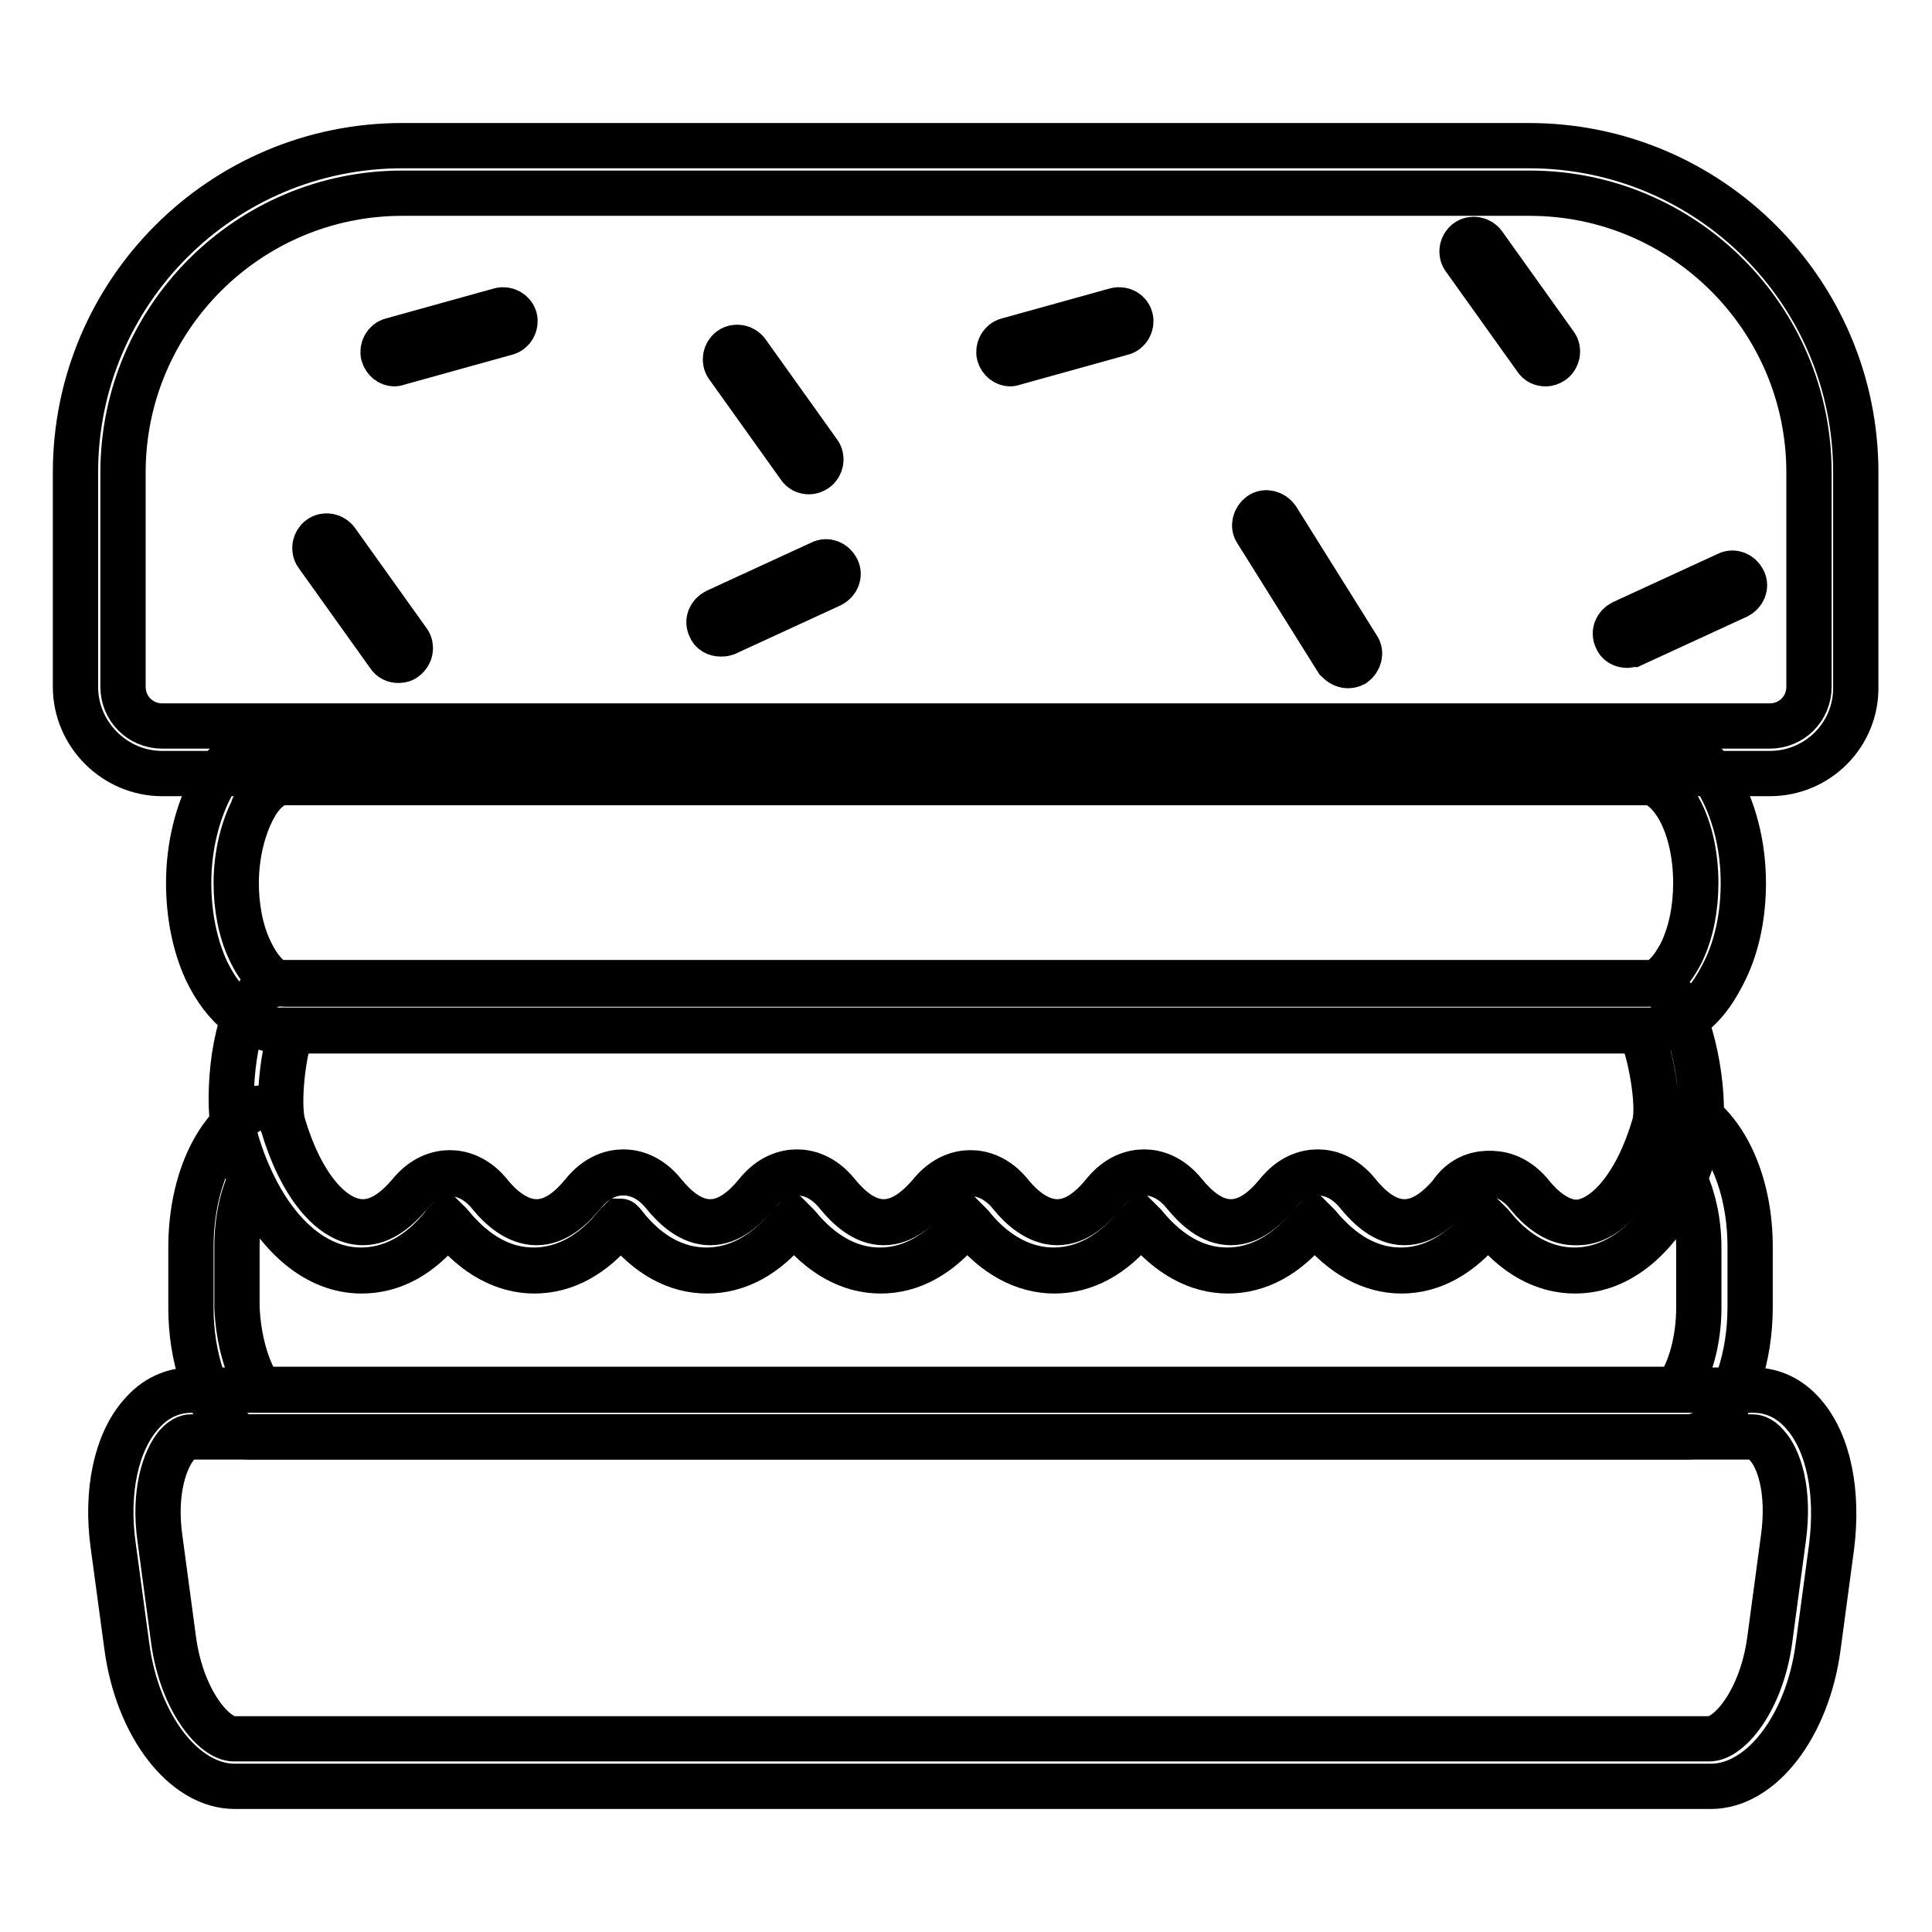
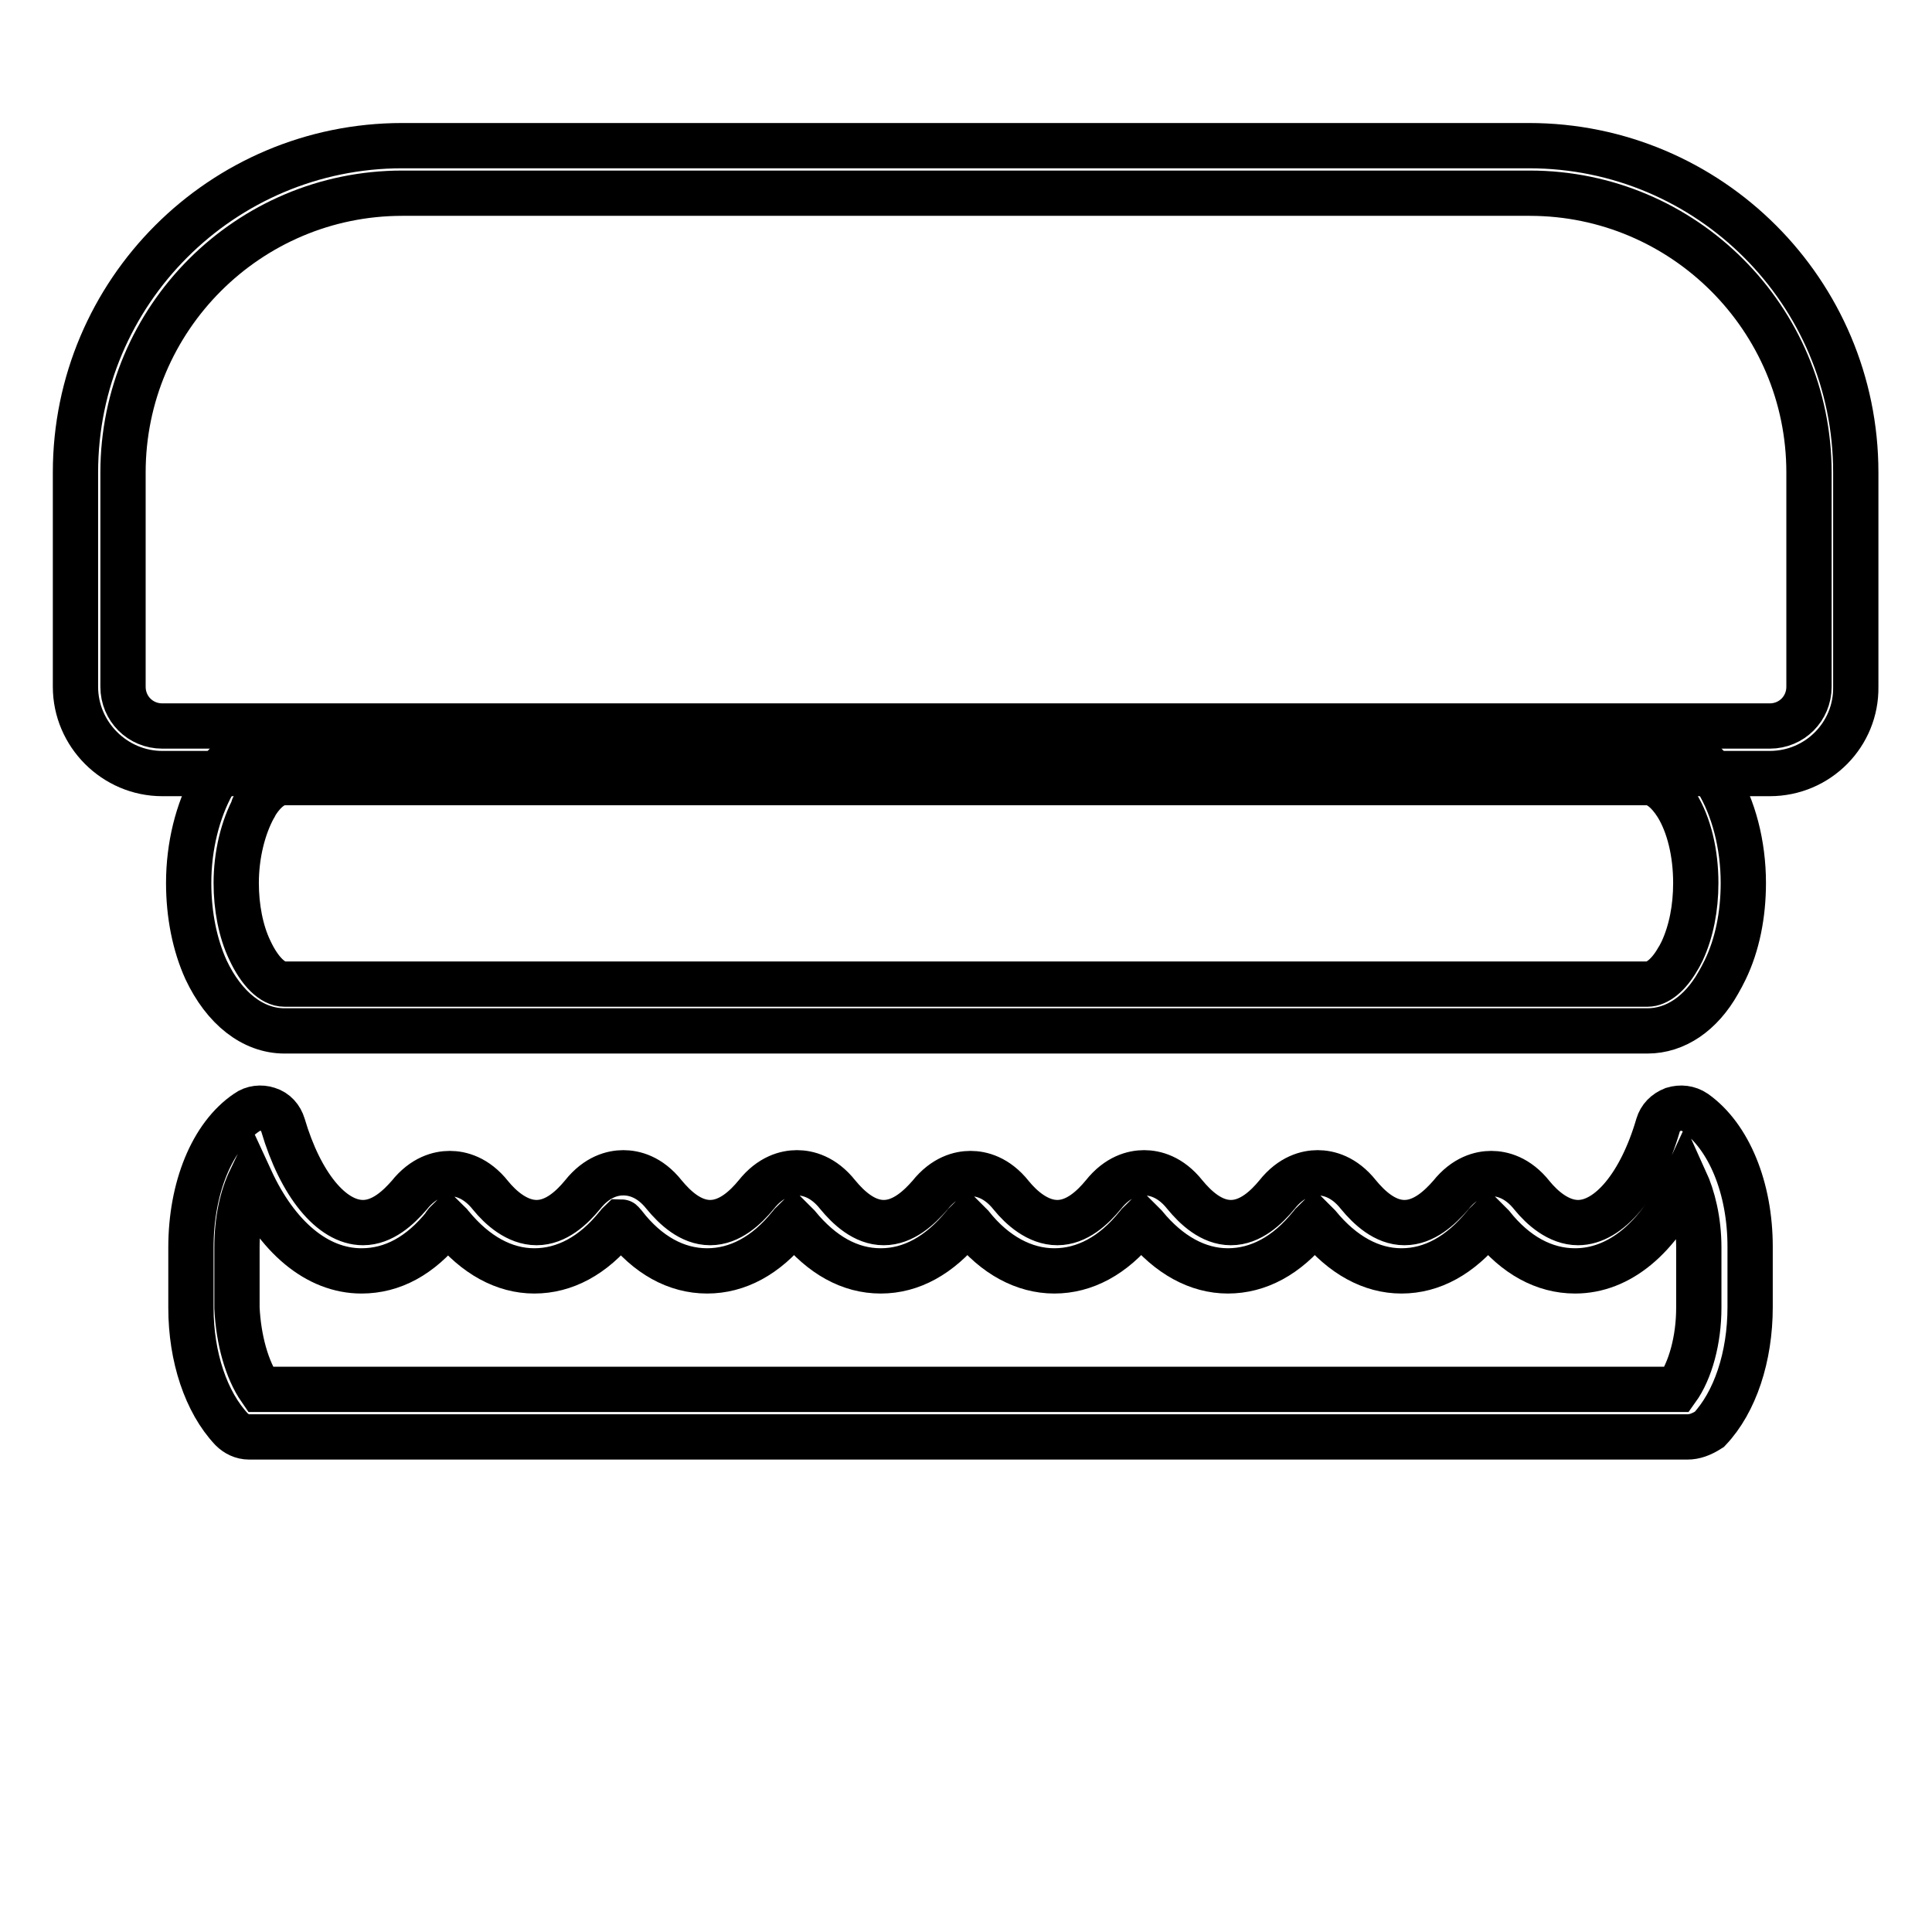
<svg xmlns="http://www.w3.org/2000/svg" version="1.1" x="0px" y="0px" viewBox="0 0 256 256" enable-background="new 0 0 256 256" xml:space="preserve">
  <g>
    <path stroke-width="6" fill-opacity="0" stroke="#000000" d="M234.5,102.5h-213C15.2,102.5,10,97.3,10,91V62.6c0-23.9,19.4-43.3,43.3-43.3h149.3 c23.9,0,43.3,19.4,43.3,43.3V91C246,97.3,240.9,102.5,234.5,102.5z M53.3,25.6c-20.4,0-37,16.6-37,37V91c0,2.9,2.3,5.2,5.2,5.2h213 c2.9,0,5.2-2.3,5.2-5.2V62.6c0-20.4-16.6-37-37-37H53.3z" />
    <path stroke-width="6" fill-opacity="0" stroke="#000000" d="M218.3,136.6H37.7c-4.2,0-8-3-10.4-8.1c-1.5-3.3-2.3-7.3-2.3-11.5c0-4.9,1.2-9.6,3.2-13.2 c0.1-0.2,0.2-0.4,0.3-0.5c2.3-3.8,5.6-5.9,9.2-5.9h180.6c3.6,0,6.8,2.1,9.2,6c2.2,3.6,3.5,8.5,3.5,13.6c0,4.2-0.8,8.2-2.4,11.5 c-0.3,0.6-0.6,1.2-0.9,1.7C225.4,134.3,222,136.6,218.3,136.6L218.3,136.6z M33.7,106.9c-1.5,2.7-2.4,6.4-2.4,10.1 c0,3.2,0.6,6.4,1.8,8.9c1.3,2.8,3,4.5,4.6,4.5h180.6c1.3,0,2.8-1.2,4-3.3c0.2-0.3,0.4-0.7,0.6-1.1c1.2-2.6,1.8-5.7,1.8-9 c0-4-0.9-7.7-2.5-10.3c-1.2-1.9-2.6-3-3.9-3H37.7c-1.8,0-3.2,1.8-3.9,3C33.8,106.7,33.8,106.8,33.7,106.9L33.7,106.9z M33.6,107 C33.6,107,33.5,107,33.6,107C33.6,107,33.6,107,33.6,107z M223.6,190.4H33c-0.9,0-1.7-0.4-2.3-1c-3.4-3.6-5.4-9.6-5.4-16.1v-8 c0-7.9,2.8-14.8,7.4-17.9c0.8-0.6,1.9-0.7,2.8-0.4c1,0.3,1.7,1.1,2,2.1c2.3,7.8,6.4,12.9,10.6,12.9c2.6,0,4.7-2,6.1-3.6 c1.9-2.4,4-2.9,5.4-2.9c1.4,0,3.5,0.5,5.4,2.9c1.3,1.6,3.5,3.6,6.1,3.6c2.6,0,4.7-2,6.1-3.7c1.9-2.4,4-2.9,5.4-2.9 c1.4,0,3.5,0.5,5.4,2.9c1.4,1.7,3.5,3.7,6.1,3.7c2.6,0,4.7-2,6.1-3.7c1.9-2.4,4-2.9,5.4-2.9c1.4,0,3.5,0.5,5.4,2.9 c1.4,1.7,3.5,3.7,6.1,3.7c2.6,0,4.7-2,6.1-3.6c1.9-2.4,4-2.9,5.4-2.9c1.4,0,3.5,0.5,5.4,2.9c1.3,1.6,3.5,3.6,6.1,3.6 c2.6,0,4.7-2,6.1-3.7c1.9-2.4,4-2.9,5.4-2.9c1.4,0,3.5,0.5,5.4,2.9c1.4,1.7,3.5,3.7,6.1,3.7c2.6,0,4.7-2,6.1-3.7 c1.9-2.4,4-2.9,5.4-2.9c1.4,0,3.5,0.5,5.4,2.9c1.4,1.7,3.5,3.7,6.1,3.7c2.6,0,4.7-2,6.1-3.6c1.9-2.4,4-2.9,5.4-2.9 c1.4,0,3.5,0.5,5.4,2.9c1.3,1.6,3.5,3.6,6.1,3.6c4.1,0,8.3-5,10.6-12.9c0.3-1,1-1.7,2-2.1c1-0.3,2-0.2,2.9,0.4 c4.5,3.2,7.3,10,7.3,17.8v8c0,6.6-2,12.6-5.4,16.2C225.4,190.1,224.5,190.4,223.6,190.4L223.6,190.4z M34.5,184.1h187.7 c1.8-2.5,2.9-6.6,2.9-10.8v-8c0-3.6-0.8-6.7-1.8-8.9c-3.5,7.6-8.7,12-14.6,12c-4.1,0-7.9-2.1-11-6c-0.2-0.2-0.4-0.4-0.5-0.5 c-0.1,0.1-0.3,0.2-0.5,0.5c-3.2,3.9-6.9,6-11,6c-4,0-7.8-2.1-11-6c-0.2-0.2-0.4-0.4-0.5-0.5c-0.1,0.1-0.3,0.2-0.5,0.5 c-3.2,4-7,6-11,6c-4,0-7.8-2.1-11-6c-0.2-0.2-0.4-0.4-0.5-0.5c-0.1,0.1-0.3,0.2-0.5,0.5c-3.2,4-7,6-11,6c-4,0-7.9-2.1-11-6 c-0.2-0.2-0.4-0.4-0.5-0.5c-0.1,0.1-0.3,0.2-0.5,0.5c-3.2,3.9-6.9,6-11,6c-4.1,0-7.8-2.1-11-6c-0.2-0.2-0.4-0.4-0.5-0.5 c-0.1,0.1-0.3,0.2-0.5,0.5c-3.2,4-7,6-11,6c-4.1,0-7.9-2.1-11-6.1c-0.2-0.2-0.3-0.4-0.4-0.4c-0.1,0.1-0.3,0.2-0.5,0.5 c-3.2,4-7,6-11,6c-4,0-7.8-2.1-11-6c-0.2-0.3-0.4-0.4-0.5-0.5c-0.1,0.1-0.3,0.2-0.4,0.5c-3.2,4-6.9,6-11,6 c-5.9,0-11.2-4.5-14.7-12.1c-1.1,2.3-1.8,5.3-1.8,9v8C31.6,177.5,32.7,181.5,34.5,184.1L34.5,184.1z" />
-     <path stroke-width="6" fill-opacity="0" stroke="#000000" d="M226.7,236.7H31.1c-6.7,0-12.9-8-14.3-18.6L15,204.8c-1-7.1,0.4-13.7,3.7-17.4c1.8-2.1,4.1-3.2,6.7-3.2 h206.9c2.6,0,4.9,1.1,6.7,3.2c3.3,3.8,4.6,10.3,3.7,17.5l-1.8,13.4C239.5,228.7,233.4,236.7,226.7,236.7L226.7,236.7z M25.4,190.4 c-0.3,0-1,0-2,1.1c-1.5,1.8-3.1,6.1-2.2,12.4l1.8,13.4c1.1,8.1,5.4,13.1,8,13.1h195.5c2.6,0,6.9-5,8-13.1l1.8-13.4 c0.9-6.4-0.6-10.7-2.2-12.4c-0.9-1.1-1.7-1.1-2-1.1H25.4z M208.6,168.3c-4,0-7.9-2.1-11-6c-0.2-0.2-0.4-0.4-0.5-0.5 c-0.1,0.1-0.3,0.2-0.5,0.5c-3.2,3.9-6.9,6-11,6c-4.1,0-7.8-2.1-11-6c-0.2-0.2-0.4-0.4-0.5-0.5c-0.1,0.1-0.3,0.2-0.5,0.5 c-3.2,4-7,6-11,6c-4.1,0-7.8-2.1-11-6c-0.2-0.2-0.4-0.4-0.5-0.5c-0.1,0.1-0.3,0.2-0.5,0.5c-3.2,4-7,6-11,6c-4,0-7.9-2.1-11-6 c-0.2-0.2-0.4-0.4-0.5-0.5c-0.1,0.1-0.3,0.2-0.5,0.5c-3.2,3.9-6.9,6-11,6s-7.8-2.1-11-6c-0.2-0.2-0.4-0.4-0.5-0.5 c-0.1,0.1-0.3,0.2-0.5,0.5c-3.2,4-7,6-11,6c-4.1,0-7.9-2.1-11-6.1c-0.2-0.2-0.3-0.4-0.4-0.4c-0.1,0.1-0.3,0.2-0.5,0.5 c-3.2,4-7,6-11,6c-4.1,0-7.8-2.1-11-6c-0.2-0.3-0.4-0.4-0.5-0.5c-0.1,0.1-0.3,0.2-0.4,0.5c-3.2,4-6.9,6-11,6 c-7.1,0-13.5-6.7-16.6-17.5c-1.2-4.2-0.5-14.7,2.5-18.5c1.4-1.8,3-2.1,3.8-2.1h180.6c1,0,2.4,0.4,3.7,2.1 c2.7,3.6,4.5,14.1,3.2,18.6C222.1,161.8,215.8,168.3,208.6,168.3L208.6,168.3z M197.1,155.5c1.4,0,3.5,0.5,5.4,2.9 c1.3,1.6,3.5,3.6,6.1,3.6c4.1,0,8.3-5,10.6-12.9c0.8-2.6-0.6-10.2-1.9-12.6H38.7c-1.1,2.3-2,9.6-1.2,12.5 c2.3,7.8,6.4,12.9,10.6,12.9c2.6,0,4.7-2,6.1-3.6c1.9-2.4,4-2.9,5.4-2.9c1.4,0,3.5,0.5,5.4,2.9c1.3,1.6,3.5,3.6,6.1,3.6 c2.6,0,4.7-2,6.1-3.7c1.9-2.4,4-2.9,5.4-2.9c1.4,0,3.5,0.5,5.4,2.9c1.4,1.7,3.5,3.7,6.1,3.7c2.6,0,4.7-2,6.1-3.7 c1.9-2.4,4-2.9,5.4-2.9c1.4,0,3.5,0.5,5.4,2.9c1.4,1.7,3.5,3.7,6.1,3.7c2.6,0,4.7-2,6.1-3.6c1.9-2.4,4-2.9,5.4-2.9 c1.4,0,3.5,0.5,5.4,2.9c1.3,1.6,3.5,3.6,6.1,3.6c2.6,0,4.7-2,6.1-3.7c1.9-2.4,4-2.9,5.4-2.9c1.4,0,3.5,0.5,5.4,2.9 c1.4,1.7,3.5,3.7,6.1,3.7c2.6,0,4.7-2,6.1-3.7c1.9-2.4,4-2.9,5.4-2.9c1.4,0,3.5,0.5,5.4,2.9c1.4,1.7,3.5,3.7,6.1,3.7 c2.6,0,4.7-2,6.1-3.6C193.7,156,195.8,155.5,197.1,155.5L197.1,155.5z M178.6,88.2c-0.5,0-1-0.3-1.4-0.7l-10.7-17.1 c-0.5-0.7-0.2-1.7,0.5-2.2c0.7-0.5,1.7-0.2,2.2,0.5l10.7,17.1c0.5,0.7,0.2,1.7-0.5,2.2C179.2,88.1,178.9,88.2,178.6,88.2 L178.6,88.2z M204.8,48.2c-0.5,0-1-0.2-1.3-0.7L194,34.2c-0.5-0.7-0.3-1.7,0.4-2.2c0.7-0.5,1.7-0.3,2.2,0.4l9.5,13.3 c0.5,0.7,0.3,1.7-0.4,2.2C205.4,48.1,205.1,48.2,204.8,48.2L204.8,48.2z M107.2,62.5c-0.5,0-1-0.2-1.3-0.7l-9.5-13.3 c-0.5-0.7-0.3-1.7,0.4-2.2c0.7-0.5,1.7-0.3,2.2,0.4l9.5,13.3c0.5,0.7,0.3,1.7-0.4,2.2C107.8,62.4,107.5,62.5,107.2,62.5z  M52.8,87.5c-0.5,0-1-0.2-1.3-0.7L42,73.5c-0.5-0.7-0.3-1.7,0.4-2.2c0.7-0.5,1.7-0.3,2.2,0.4L54.1,85c0.5,0.7,0.3,1.7-0.4,2.2 C53.5,87.4,53.2,87.5,52.8,87.5z M133.9,48.2c-0.7,0-1.3-0.5-1.5-1.2c-0.2-0.8,0.3-1.7,1.1-1.9l14.4-4c0.9-0.2,1.7,0.3,1.9,1.1 c0.2,0.8-0.3,1.7-1.1,1.9l-14.4,4C134.2,48.1,134,48.2,133.9,48.2L133.9,48.2z M52.3,48.2c-0.7,0-1.3-0.5-1.5-1.2 c-0.2-0.8,0.3-1.7,1.1-1.9l14.4-4c0.8-0.2,1.7,0.3,1.9,1.1s-0.3,1.7-1.1,1.9l-14.4,4C52.6,48.1,52.4,48.2,52.3,48.2z M215.6,85.5 c-0.6,0-1.2-0.3-1.4-0.9c-0.4-0.8,0-1.7,0.8-2.1l13.9-6.4c0.8-0.4,1.7,0,2.1,0.8c0.4,0.8,0,1.7-0.8,2.1l-13.9,6.4 C216,85.4,215.8,85.5,215.6,85.5z M95.5,84c-0.6,0-1.2-0.3-1.4-0.9c-0.4-0.8,0-1.7,0.8-2.1l13.9-6.4c0.8-0.4,1.7,0,2.1,0.8 c0.4,0.8,0,1.7-0.8,2.1l-13.9,6.4C95.9,84,95.7,84,95.5,84z" />
  </g>
</svg>